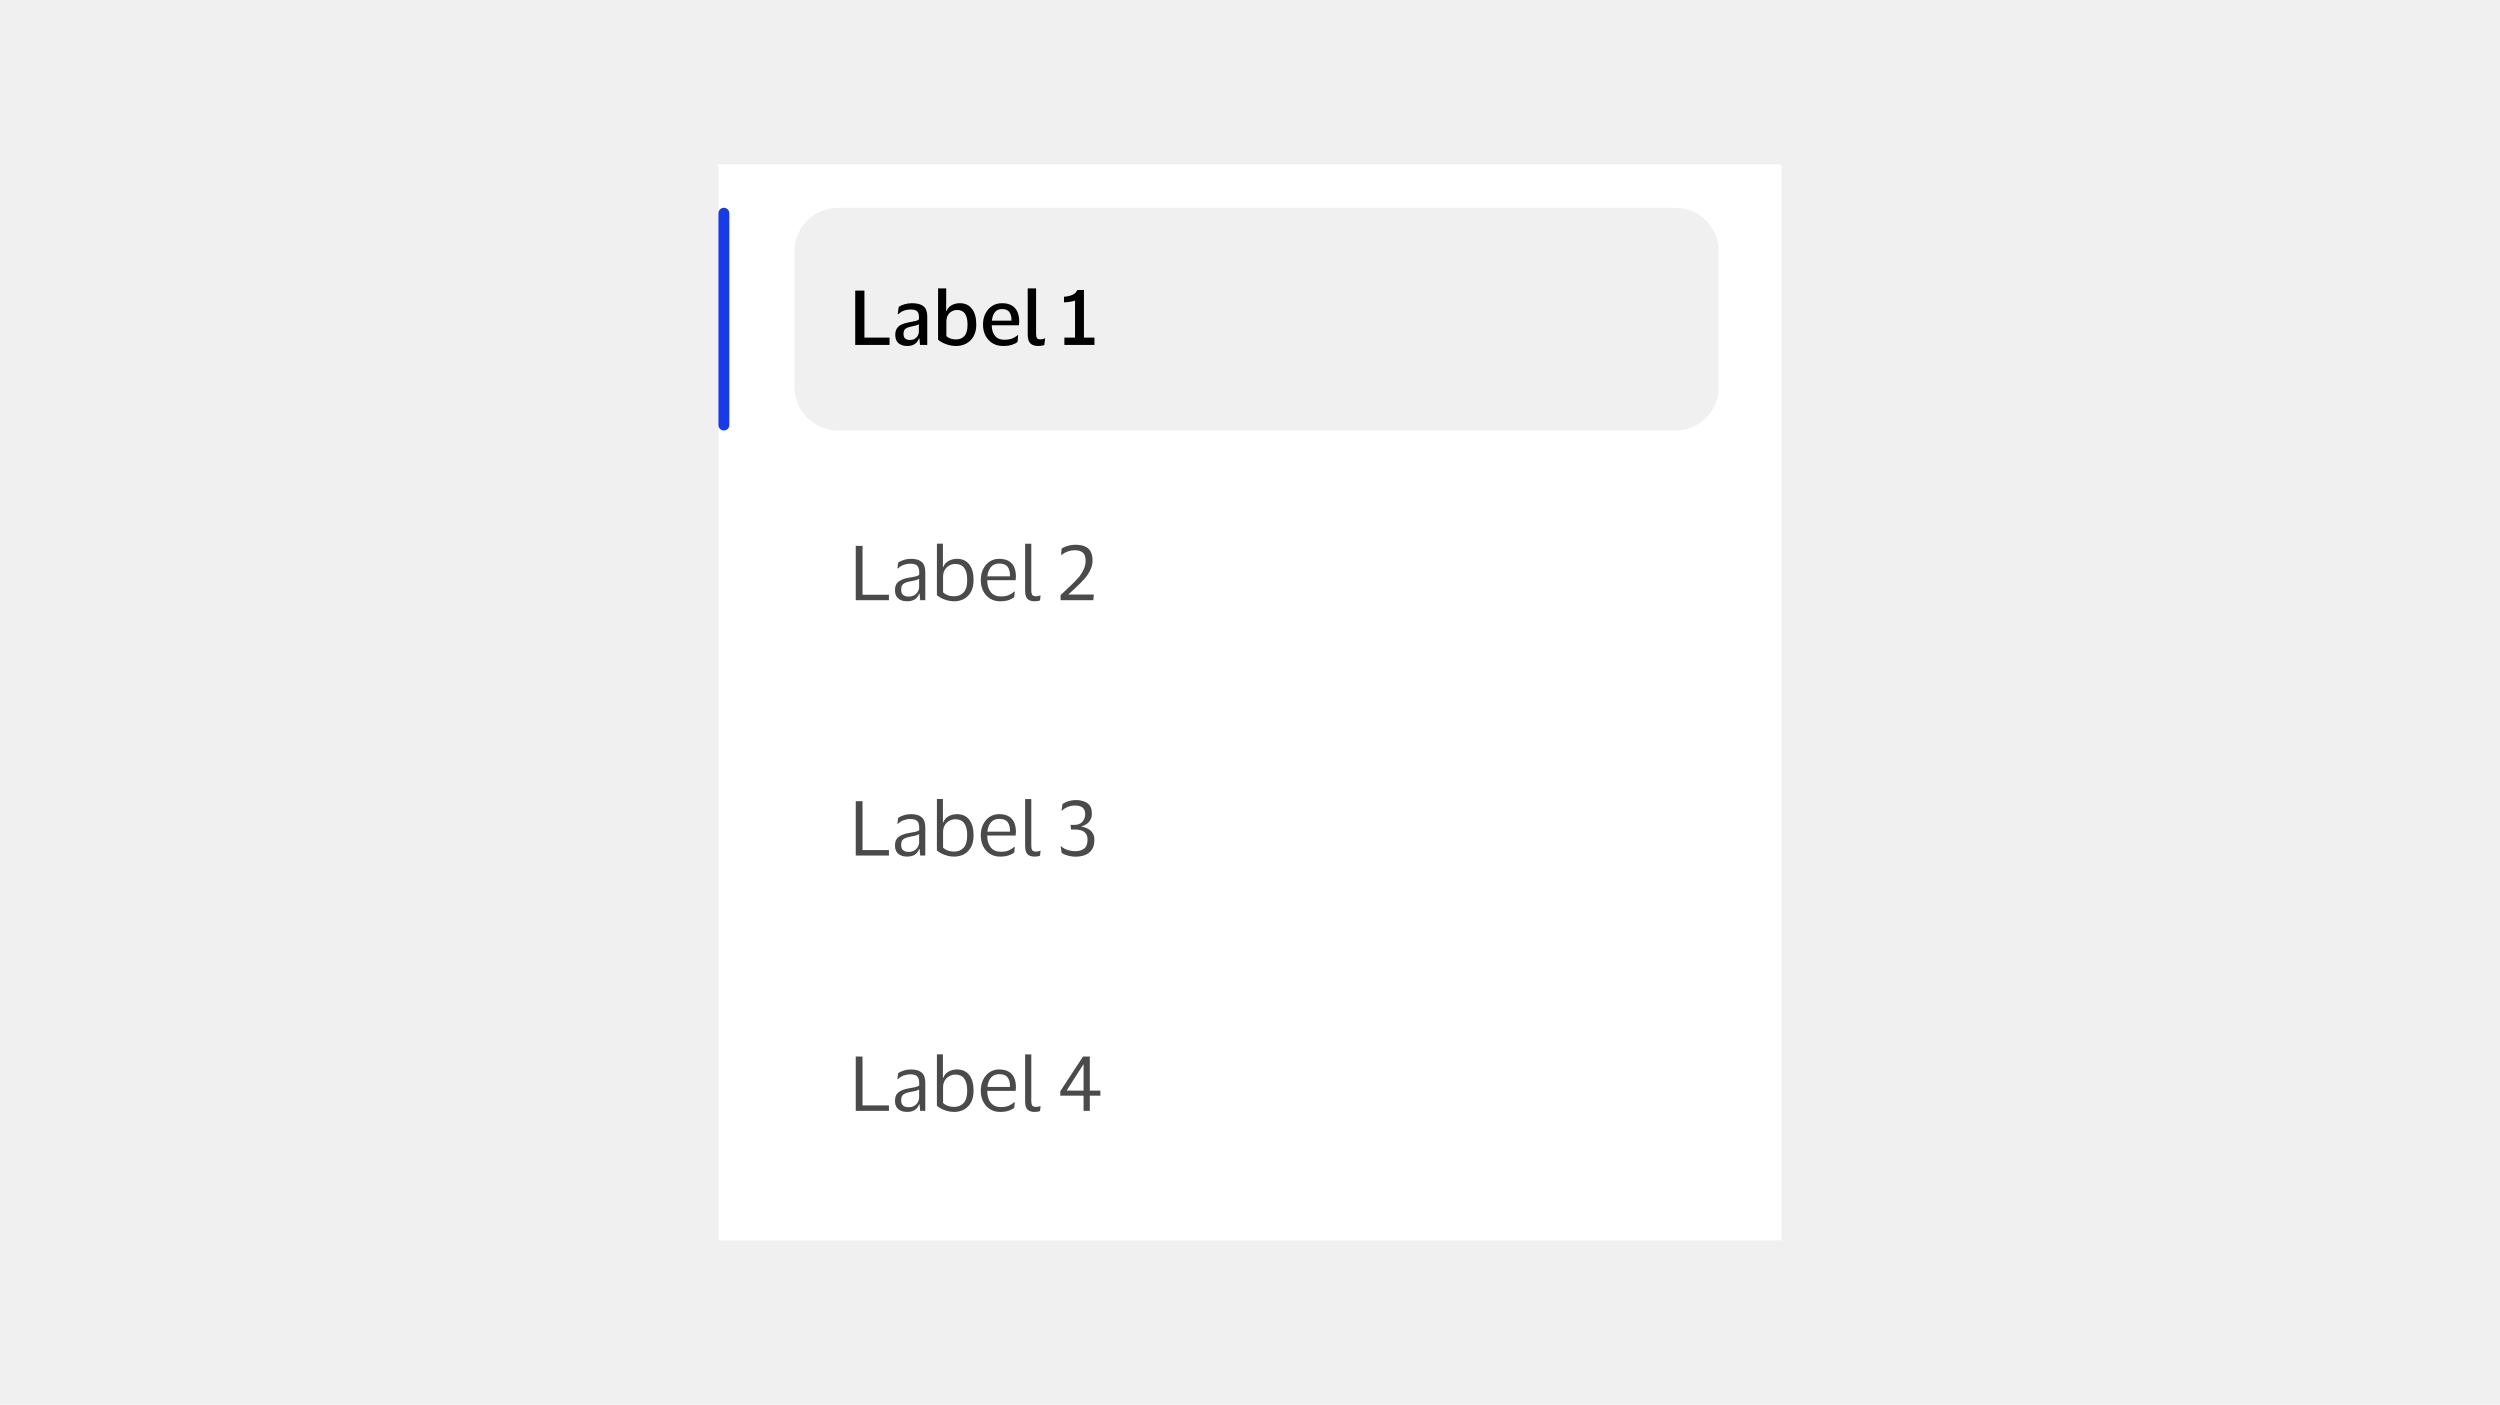
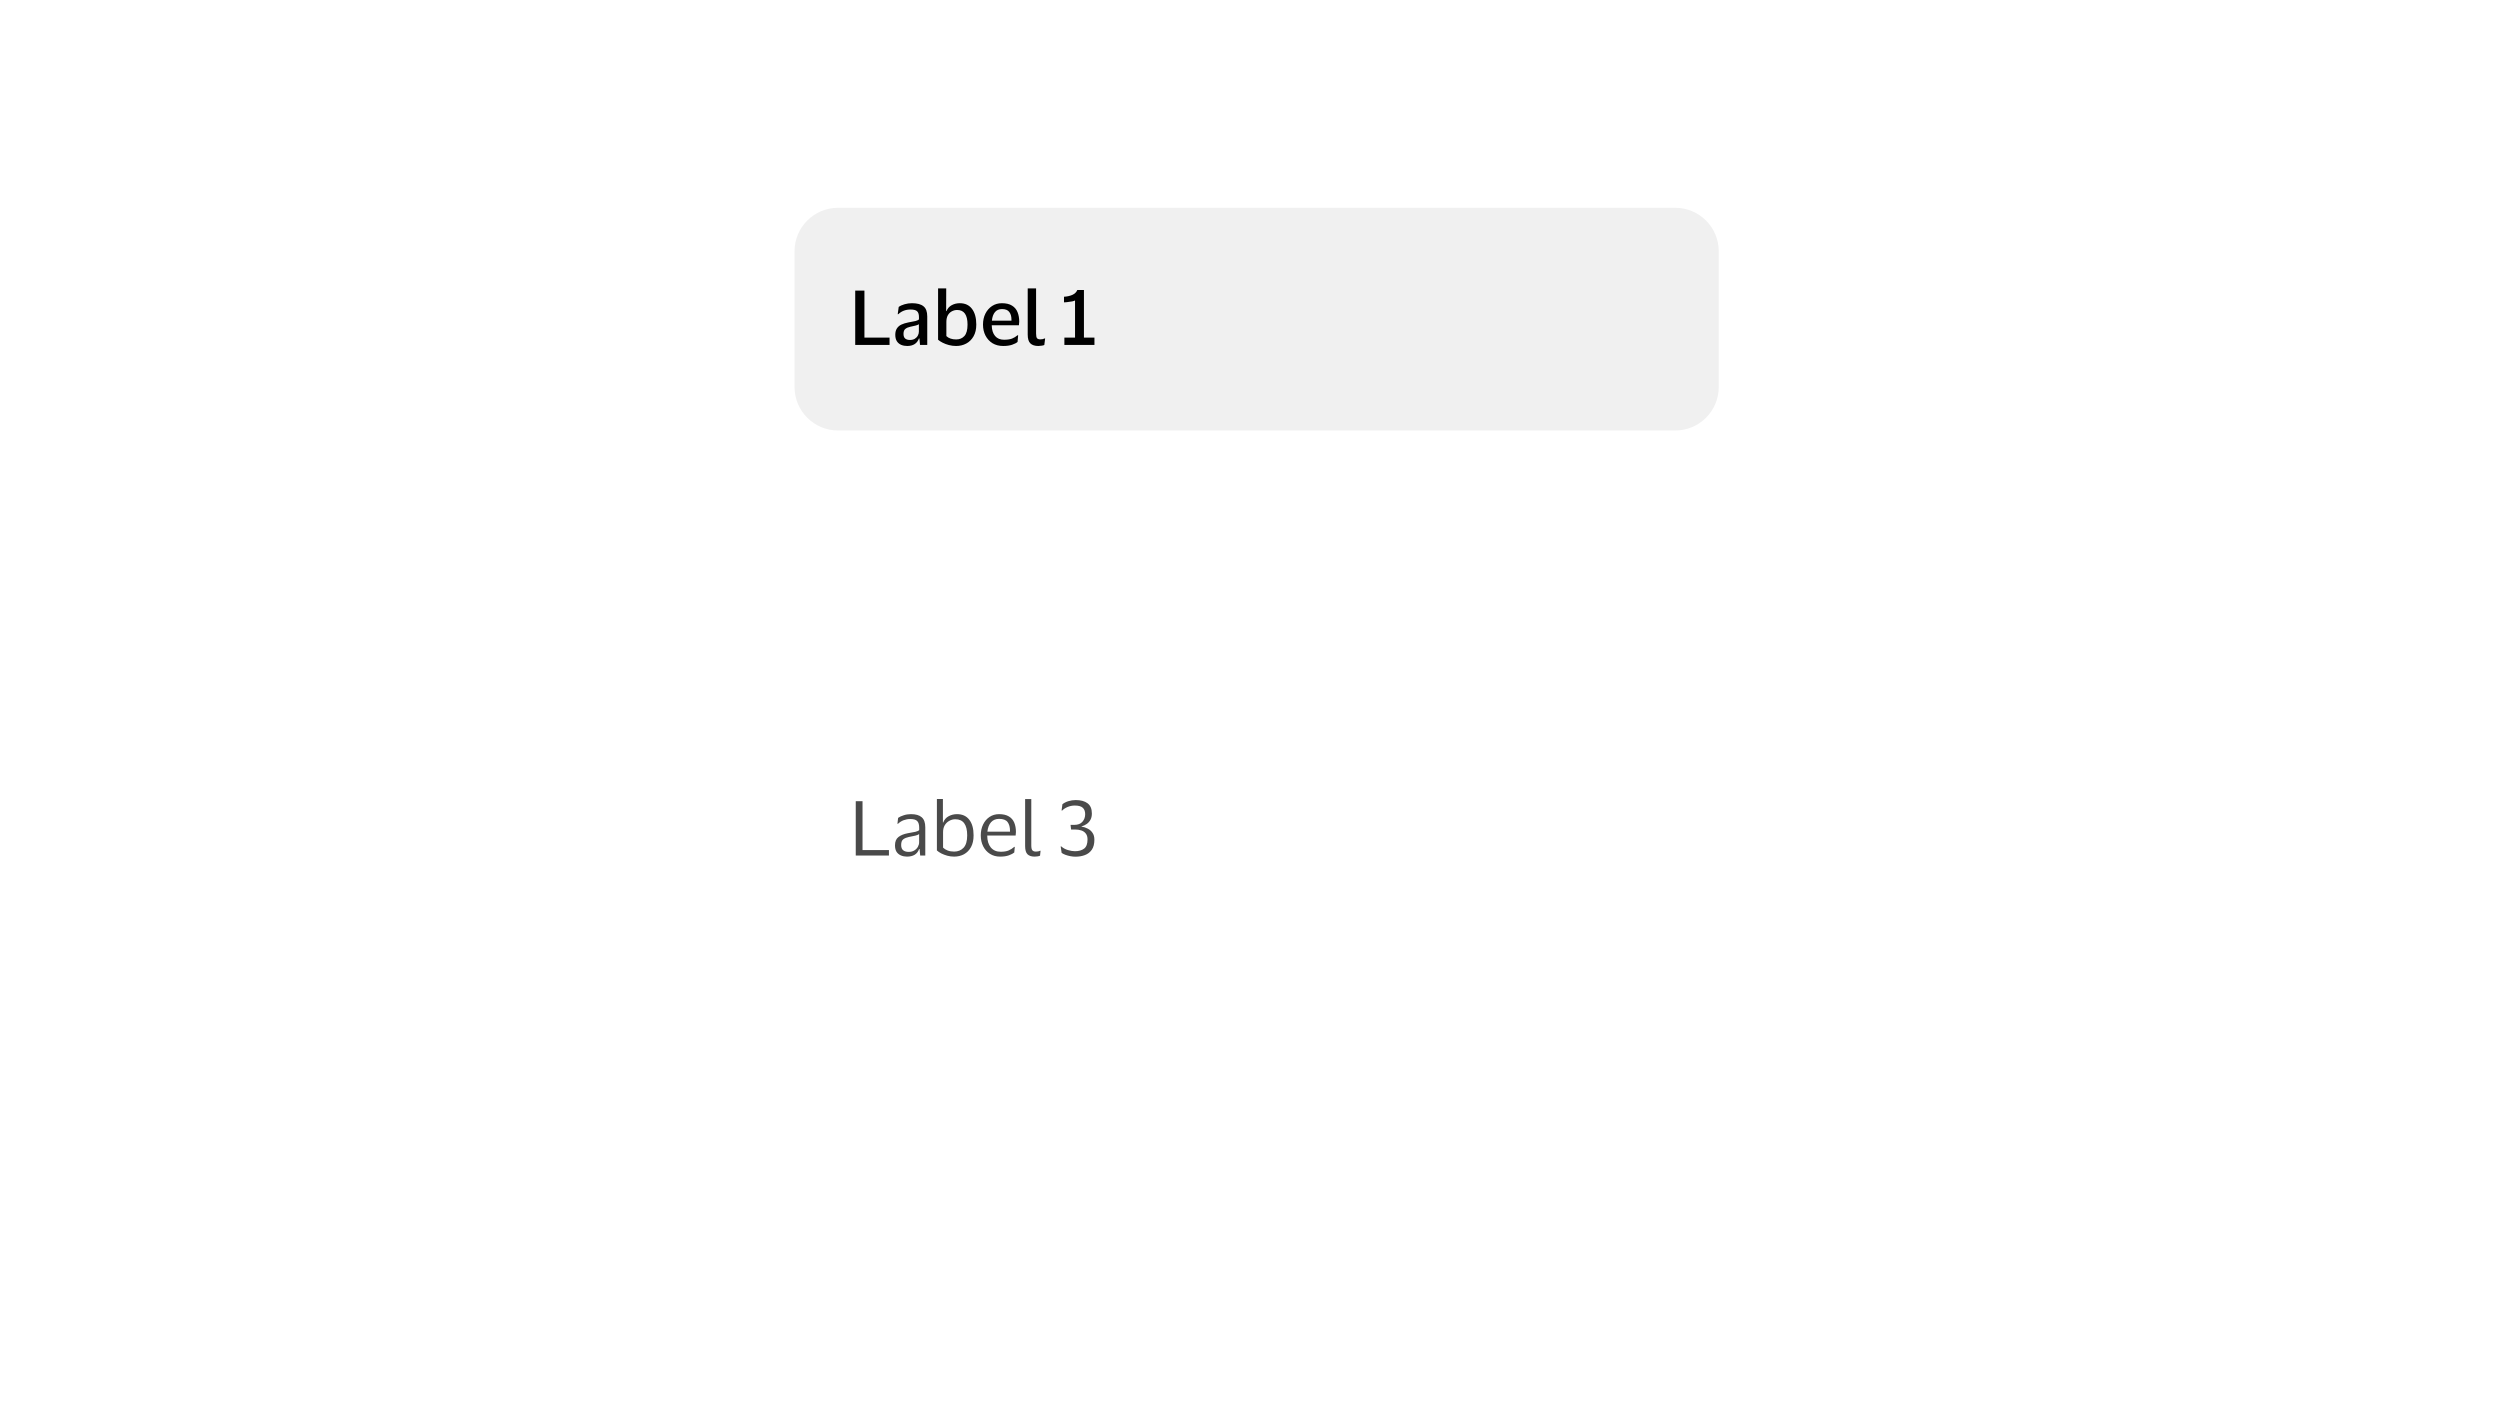
<svg xmlns="http://www.w3.org/2000/svg" width="388" height="218" viewBox="0 0 388 218" fill="none">
-   <rect width="388" height="218" fill="#F0F0F0" />
  <rect width="165" height="167" transform="translate(111.5 25.5)" fill="white" />
-   <line x1="112.344" y1="33.094" x2="112.344" y2="65.969" stroke="#173BE8" stroke-width="1.688" stroke-linecap="round" />
  <path d="M123.312 39C123.312 35.272 126.335 32.25 130.063 32.25H260C263.728 32.25 266.75 35.272 266.75 39V60.062C266.75 63.79 263.728 66.812 260 66.812H130.062C126.335 66.812 123.312 63.79 123.312 60.062V39Z" fill="#F0F0F0" />
-   <path d="M132.73 53.531V45.097H134.16V52.397H138.058V53.531H132.73ZM139.326 48.759L139.48 47.637C139.7 47.471 140 47.334 140.378 47.223C140.756 47.113 141.142 47.058 141.535 47.058C142.339 47.058 142.933 47.215 143.319 47.531C143.713 47.838 143.91 48.365 143.91 49.113V53.531H142.787L142.693 52.527H142.622C142.339 53.307 141.728 53.697 140.791 53.697C140.452 53.697 140.141 53.638 139.858 53.519C139.582 53.401 139.362 53.216 139.196 52.964C139.031 52.704 138.948 52.37 138.948 51.96C138.948 51.559 139.031 51.232 139.196 50.98C139.362 50.72 139.594 50.519 139.893 50.377C140.2 50.236 140.551 50.125 140.945 50.047C141.457 49.96 141.838 49.885 142.09 49.822C142.35 49.751 142.528 49.669 142.622 49.574V49.196C142.622 48.794 142.531 48.503 142.35 48.322C142.169 48.133 141.823 48.038 141.311 48.038C140.555 48.038 139.925 48.279 139.421 48.759H139.326ZM142.61 51.464V50.318C142.524 50.389 142.366 50.456 142.138 50.519C141.909 50.582 141.614 50.649 141.252 50.72C140.953 50.783 140.704 50.893 140.508 51.051C140.319 51.2 140.224 51.456 140.224 51.818C140.224 52.165 140.315 52.409 140.496 52.551C140.677 52.693 140.917 52.763 141.216 52.763C141.523 52.763 141.779 52.7 141.984 52.574C142.189 52.448 142.342 52.287 142.445 52.09C142.555 51.893 142.61 51.685 142.61 51.464ZM148.389 53.697C148.011 53.697 147.641 53.649 147.279 53.555C146.917 53.46 146.59 53.338 146.299 53.189C146.007 53.039 145.771 52.886 145.59 52.728V44.755H146.854L146.842 48.275H146.901C147.059 47.873 147.326 47.57 147.704 47.365C148.082 47.16 148.5 47.058 148.956 47.058C149.783 47.058 150.417 47.353 150.858 47.944C151.299 48.527 151.52 49.338 151.52 50.377C151.52 51.094 151.378 51.7 151.095 52.196C150.811 52.693 150.433 53.067 149.961 53.319C149.488 53.571 148.964 53.697 148.389 53.697ZM148.401 52.681C148.929 52.681 149.354 52.504 149.677 52.149C150 51.787 150.161 51.196 150.161 50.377C150.161 48.865 149.626 48.109 148.555 48.109C148.256 48.109 147.976 48.18 147.716 48.322C147.464 48.456 147.259 48.661 147.102 48.936C146.952 49.212 146.877 49.55 146.877 49.952V52.161C147.24 52.508 147.748 52.681 148.401 52.681ZM155.833 52.728C156.337 52.728 156.747 52.669 157.062 52.551C157.377 52.425 157.664 52.252 157.924 52.031H158.018L157.924 53.071C157.743 53.228 157.459 53.374 157.073 53.508C156.695 53.634 156.235 53.697 155.691 53.697C155.061 53.697 154.51 53.555 154.038 53.271C153.573 52.98 153.211 52.586 152.951 52.09C152.691 51.586 152.561 51.015 152.561 50.377C152.561 49.747 152.683 49.184 152.927 48.688C153.179 48.184 153.526 47.786 153.967 47.495C154.408 47.204 154.916 47.058 155.49 47.058C156.152 47.058 156.68 47.184 157.073 47.436C157.467 47.68 157.751 48.019 157.924 48.452C158.097 48.877 158.184 49.369 158.184 49.928C158.184 49.999 158.176 50.09 158.16 50.2C158.152 50.31 158.144 50.405 158.136 50.484H153.919V50.531C153.935 51.216 154.108 51.755 154.439 52.149C154.77 52.535 155.235 52.728 155.833 52.728ZM155.514 47.968C155.042 47.968 154.675 48.125 154.416 48.44C154.156 48.755 153.998 49.196 153.943 49.763H156.979V49.598C156.979 49.102 156.865 48.708 156.636 48.416C156.416 48.117 156.042 47.968 155.514 47.968ZM160.8 51.771C160.8 52.141 160.852 52.385 160.954 52.504C161.064 52.614 161.238 52.669 161.474 52.669C161.608 52.669 161.726 52.657 161.828 52.633C161.931 52.61 162.029 52.574 162.123 52.527H162.206L162.076 53.543C161.982 53.59 161.844 53.626 161.663 53.649C161.482 53.681 161.312 53.697 161.155 53.697C160.604 53.697 160.19 53.563 159.915 53.295C159.639 53.027 159.501 52.574 159.501 51.937V44.755H160.8V51.771ZM165.192 53.531V52.397H166.845V46.633C166.759 46.68 166.617 46.727 166.42 46.775C166.231 46.814 166.019 46.849 165.782 46.881C165.546 46.912 165.329 46.928 165.133 46.928V46.054C165.605 46.03 166.034 45.936 166.42 45.77C166.806 45.597 167.066 45.341 167.2 45.003H168.227V52.397H169.858V53.531H165.192Z" fill="black" />
-   <path d="M132.813 93.156V84.722H133.864V92.306H137.963V93.156H132.813ZM139.281 88.23L139.387 87.309C139.608 87.152 139.895 87.018 140.25 86.907C140.604 86.789 140.982 86.73 141.384 86.73C142.132 86.73 142.687 86.892 143.049 87.215C143.419 87.53 143.604 88.049 143.604 88.774V93.156H142.813L142.718 92.14H142.648C142.506 92.542 142.274 92.841 141.951 93.038C141.628 93.227 141.23 93.322 140.758 93.322C140.427 93.322 140.12 93.263 139.836 93.144C139.553 93.026 139.324 92.841 139.151 92.589C138.986 92.329 138.903 91.991 138.903 91.573C138.903 90.983 139.084 90.55 139.446 90.274C139.809 89.998 140.285 89.805 140.876 89.695C141.372 89.609 141.77 89.534 142.069 89.471C142.368 89.4 142.565 89.309 142.659 89.199V88.821C142.659 88.364 142.561 88.03 142.364 87.817C142.167 87.597 141.801 87.486 141.266 87.486C140.919 87.486 140.576 87.549 140.238 87.675C139.907 87.801 139.616 87.986 139.364 88.23H139.281ZM142.648 91.101V89.825C142.545 89.912 142.356 89.99 142.081 90.061C141.805 90.124 141.462 90.195 141.053 90.274C140.706 90.345 140.419 90.463 140.191 90.628C139.97 90.794 139.86 91.089 139.86 91.514C139.86 91.9 139.966 92.176 140.179 92.341C140.391 92.507 140.675 92.589 141.029 92.589C141.368 92.589 141.659 92.514 141.903 92.365C142.148 92.215 142.333 92.026 142.459 91.798C142.585 91.569 142.648 91.337 142.648 91.101ZM148.076 93.322C147.714 93.322 147.36 93.274 147.013 93.18C146.675 93.085 146.364 92.967 146.08 92.826C145.804 92.676 145.58 92.522 145.407 92.365V84.38H146.34V88.03H146.387C146.56 87.581 146.844 87.254 147.238 87.049C147.631 86.837 148.061 86.73 148.525 86.73C149.352 86.73 149.986 87.018 150.427 87.593C150.876 88.16 151.1 88.971 151.1 90.026C151.1 90.75 150.966 91.357 150.699 91.845C150.431 92.333 150.069 92.703 149.612 92.955C149.155 93.2 148.643 93.322 148.076 93.322ZM148.088 92.542C148.679 92.542 149.163 92.345 149.541 91.951C149.919 91.55 150.108 90.908 150.108 90.026C150.108 88.356 149.494 87.522 148.265 87.522C147.935 87.522 147.624 87.604 147.332 87.77C147.041 87.927 146.805 88.156 146.623 88.455C146.45 88.754 146.364 89.109 146.364 89.518V91.928C146.553 92.117 146.793 92.266 147.084 92.377C147.383 92.487 147.718 92.542 148.088 92.542ZM155.299 92.566C155.819 92.566 156.232 92.499 156.539 92.365C156.854 92.231 157.145 92.046 157.413 91.81H157.496L157.413 92.684C157.24 92.833 156.964 92.979 156.586 93.121C156.216 93.255 155.759 93.322 155.216 93.322C154.618 93.322 154.094 93.18 153.645 92.896C153.196 92.613 152.846 92.223 152.594 91.727C152.342 91.231 152.216 90.664 152.216 90.026C152.216 89.388 152.338 88.821 152.582 88.325C152.826 87.829 153.161 87.439 153.586 87.156C154.019 86.872 154.507 86.73 155.051 86.73C155.681 86.73 156.189 86.848 156.575 87.085C156.96 87.313 157.24 87.636 157.413 88.053C157.586 88.471 157.673 88.955 157.673 89.506C157.673 89.585 157.665 89.675 157.649 89.778C157.642 89.88 157.634 89.971 157.626 90.05H153.22V90.097C153.228 90.861 153.413 91.463 153.775 91.904C154.145 92.345 154.653 92.566 155.299 92.566ZM155.063 87.463C154.543 87.463 154.125 87.636 153.81 87.982C153.503 88.329 153.314 88.817 153.243 89.447H156.752V89.317C156.752 88.75 156.63 88.301 156.386 87.971C156.141 87.632 155.7 87.463 155.063 87.463ZM160.056 91.562C160.056 91.963 160.115 92.227 160.233 92.353C160.351 92.479 160.532 92.542 160.776 92.542C160.918 92.542 161.036 92.53 161.131 92.507C161.233 92.483 161.332 92.451 161.426 92.412H161.497L161.414 93.18C161.312 93.227 161.182 93.263 161.024 93.286C160.875 93.31 160.721 93.322 160.564 93.322C160.083 93.322 159.717 93.2 159.465 92.955C159.221 92.711 159.099 92.286 159.099 91.68V84.391H160.056V91.562ZM166.741 85.395C166.426 85.395 166.091 85.458 165.737 85.584C165.382 85.703 165.067 85.88 164.792 86.116H164.685L164.768 85.124C165.067 84.935 165.402 84.793 165.772 84.698C166.15 84.596 166.509 84.545 166.847 84.545C167.414 84.545 167.898 84.62 168.3 84.769C168.702 84.919 169.009 85.171 169.221 85.525C169.442 85.872 169.556 86.348 169.564 86.955C169.564 87.38 169.493 87.778 169.351 88.148C169.218 88.518 169.04 88.86 168.82 89.175C168.607 89.483 168.387 89.758 168.158 90.002C168.001 90.176 167.792 90.392 167.532 90.652C167.28 90.904 167.001 91.172 166.694 91.455C166.394 91.739 166.095 92.01 165.796 92.27H169.765L169.682 93.156H164.603V92.353C165.067 91.92 165.465 91.55 165.796 91.243C166.127 90.928 166.418 90.644 166.67 90.392C166.922 90.14 167.162 89.884 167.391 89.624C167.69 89.278 167.946 88.88 168.158 88.431C168.379 87.982 168.489 87.518 168.489 87.037C168.489 86.431 168.343 86.006 168.052 85.762C167.769 85.517 167.331 85.395 166.741 85.395Z" fill="#4A4A4A" />
+   <path d="M132.73 53.531V45.097H134.16V52.397H138.058V53.531H132.73ZM139.326 48.759L139.48 47.637C139.7 47.471 140 47.334 140.378 47.223C140.756 47.113 141.142 47.058 141.535 47.058C142.339 47.058 142.933 47.215 143.319 47.531C143.713 47.838 143.91 48.365 143.91 49.113V53.531H142.787L142.693 52.527H142.622C142.339 53.307 141.728 53.697 140.791 53.697C140.452 53.697 140.141 53.638 139.858 53.519C139.582 53.401 139.362 53.216 139.196 52.964C139.031 52.704 138.948 52.37 138.948 51.96C138.948 51.559 139.031 51.232 139.196 50.98C139.362 50.72 139.594 50.519 139.893 50.377C140.2 50.236 140.551 50.125 140.945 50.047C141.457 49.96 141.838 49.885 142.09 49.822C142.35 49.751 142.528 49.669 142.622 49.574V49.196C142.622 48.794 142.531 48.503 142.35 48.322C142.169 48.133 141.823 48.038 141.311 48.038C140.555 48.038 139.925 48.279 139.421 48.759H139.326ZM142.61 51.464V50.318C142.524 50.389 142.366 50.456 142.138 50.519C141.909 50.582 141.614 50.649 141.252 50.72C140.953 50.783 140.704 50.893 140.508 51.051C140.319 51.2 140.224 51.456 140.224 51.818C140.224 52.165 140.315 52.409 140.496 52.551C140.677 52.693 140.917 52.763 141.216 52.763C141.523 52.763 141.779 52.7 141.984 52.574C142.189 52.448 142.342 52.287 142.445 52.09C142.555 51.893 142.61 51.685 142.61 51.464ZM148.389 53.697C148.011 53.697 147.641 53.649 147.279 53.555C146.917 53.46 146.59 53.338 146.299 53.189C146.007 53.039 145.771 52.886 145.59 52.728V44.755H146.854L146.842 48.275H146.901C147.059 47.873 147.326 47.57 147.704 47.365C148.082 47.16 148.5 47.058 148.956 47.058C149.783 47.058 150.417 47.353 150.858 47.944C151.299 48.527 151.52 49.338 151.52 50.377C151.52 51.094 151.378 51.7 151.095 52.196C150.811 52.693 150.433 53.067 149.961 53.319C149.488 53.571 148.964 53.697 148.389 53.697ZM148.401 52.681C148.929 52.681 149.354 52.504 149.677 52.149C150 51.787 150.161 51.196 150.161 50.377C150.161 48.865 149.626 48.109 148.555 48.109C148.256 48.109 147.976 48.18 147.716 48.322C147.464 48.456 147.259 48.661 147.102 48.936C146.952 49.212 146.877 49.55 146.877 49.952V52.161C147.24 52.508 147.748 52.681 148.401 52.681ZM155.833 52.728C156.337 52.728 156.747 52.669 157.062 52.551C157.377 52.425 157.664 52.252 157.924 52.031H158.018L157.924 53.071C157.743 53.228 157.459 53.374 157.073 53.508C156.695 53.634 156.235 53.697 155.691 53.697C155.061 53.697 154.51 53.555 154.038 53.271C153.573 52.98 153.211 52.586 152.951 52.09C152.691 51.586 152.561 51.015 152.561 50.377C152.561 49.747 152.683 49.184 152.927 48.688C153.179 48.184 153.526 47.786 153.967 47.495C154.408 47.204 154.916 47.058 155.49 47.058C156.152 47.058 156.68 47.184 157.073 47.436C157.467 47.68 157.751 48.019 157.924 48.452C158.097 48.877 158.184 49.369 158.184 49.928C158.184 49.999 158.176 50.09 158.16 50.2C158.152 50.31 158.144 50.405 158.136 50.484H153.919V50.531C153.935 51.216 154.108 51.755 154.439 52.149C154.77 52.535 155.235 52.728 155.833 52.728ZM155.514 47.968C155.042 47.968 154.675 48.125 154.416 48.44C154.156 48.755 153.998 49.196 153.943 49.763H156.979V49.598C156.979 49.102 156.865 48.708 156.636 48.416C156.416 48.117 156.042 47.968 155.514 47.968ZM160.8 51.771C160.8 52.141 160.852 52.385 160.954 52.504C161.064 52.614 161.238 52.669 161.474 52.669C161.608 52.669 161.726 52.657 161.828 52.633C161.931 52.61 162.029 52.574 162.123 52.527H162.206L162.076 53.543C161.982 53.59 161.844 53.626 161.663 53.649C161.482 53.681 161.312 53.697 161.155 53.697C160.604 53.697 160.19 53.563 159.915 53.295C159.639 53.027 159.501 52.574 159.501 51.937V44.755H160.8V51.771ZM165.192 53.531V52.397H166.845V46.633C166.759 46.68 166.617 46.727 166.42 46.775C165.546 46.912 165.329 46.928 165.133 46.928V46.054C165.605 46.03 166.034 45.936 166.42 45.77C166.806 45.597 167.066 45.341 167.2 45.003H168.227V52.397H169.858V53.531H165.192Z" fill="black" />
  <path d="M132.813 132.781V124.347H133.864V131.931H137.963V132.781H132.813ZM139.281 127.855L139.387 126.934C139.608 126.777 139.895 126.643 140.25 126.532C140.604 126.414 140.982 126.355 141.384 126.355C142.132 126.355 142.687 126.517 143.049 126.84C143.419 127.155 143.604 127.674 143.604 128.399V132.781H142.813L142.718 131.765H142.648C142.506 132.167 142.274 132.466 141.951 132.663C141.628 132.852 141.23 132.947 140.758 132.947C140.427 132.947 140.12 132.888 139.836 132.769C139.553 132.651 139.324 132.466 139.151 132.214C138.986 131.954 138.903 131.616 138.903 131.198C138.903 130.608 139.084 130.175 139.446 129.899C139.809 129.623 140.285 129.43 140.876 129.32C141.372 129.234 141.77 129.159 142.069 129.096C142.368 129.025 142.565 128.934 142.659 128.824V128.446C142.659 127.989 142.561 127.655 142.364 127.442C142.167 127.221 141.801 127.111 141.266 127.111C140.919 127.111 140.576 127.174 140.238 127.3C139.907 127.426 139.616 127.611 139.364 127.855H139.281ZM142.648 130.726V129.45C142.545 129.537 142.356 129.615 142.081 129.686C141.805 129.749 141.462 129.82 141.053 129.899C140.706 129.97 140.419 130.088 140.191 130.253C139.97 130.419 139.86 130.714 139.86 131.139C139.86 131.525 139.966 131.801 140.179 131.966C140.391 132.132 140.675 132.214 141.029 132.214C141.368 132.214 141.659 132.139 141.903 131.99C142.148 131.84 142.333 131.651 142.459 131.423C142.585 131.194 142.648 130.962 142.648 130.726ZM148.076 132.947C147.714 132.947 147.36 132.899 147.013 132.805C146.675 132.71 146.364 132.592 146.08 132.45C145.804 132.301 145.58 132.147 145.407 131.99V124.005H146.34V127.655H146.387C146.56 127.206 146.844 126.879 147.238 126.674C147.631 126.462 148.061 126.355 148.525 126.355C149.352 126.355 149.986 126.643 150.427 127.218C150.876 127.785 151.1 128.596 151.1 129.651C151.1 130.375 150.966 130.982 150.699 131.47C150.431 131.958 150.069 132.328 149.612 132.58C149.155 132.825 148.643 132.947 148.076 132.947ZM148.088 132.167C148.679 132.167 149.163 131.97 149.541 131.576C149.919 131.175 150.108 130.533 150.108 129.651C150.108 127.981 149.494 127.147 148.265 127.147C147.935 127.147 147.624 127.229 147.332 127.395C147.041 127.552 146.805 127.781 146.623 128.08C146.45 128.379 146.364 128.733 146.364 129.143V131.553C146.553 131.742 146.793 131.891 147.084 132.002C147.383 132.112 147.718 132.167 148.088 132.167ZM155.299 132.191C155.819 132.191 156.232 132.124 156.539 131.99C156.854 131.856 157.145 131.671 157.413 131.435H157.496L157.413 132.309C157.24 132.458 156.964 132.604 156.586 132.746C156.216 132.88 155.759 132.947 155.216 132.947C154.618 132.947 154.094 132.805 153.645 132.521C153.196 132.238 152.846 131.848 152.594 131.352C152.342 130.856 152.216 130.289 152.216 129.651C152.216 129.013 152.338 128.446 152.582 127.95C152.826 127.454 153.161 127.064 153.586 126.78C154.019 126.497 154.507 126.355 155.051 126.355C155.681 126.355 156.189 126.473 156.575 126.71C156.96 126.938 157.24 127.261 157.413 127.678C157.586 128.096 157.673 128.58 157.673 129.131C157.673 129.21 157.665 129.3 157.649 129.403C157.642 129.505 157.634 129.596 157.626 129.675H153.22V129.722C153.228 130.486 153.413 131.088 153.775 131.529C154.145 131.97 154.653 132.191 155.299 132.191ZM155.063 127.088C154.543 127.088 154.125 127.261 153.81 127.607C153.503 127.954 153.314 128.442 153.243 129.072H156.752V128.942C156.752 128.375 156.63 127.926 156.386 127.596C156.141 127.257 155.7 127.088 155.063 127.088ZM160.056 131.187C160.056 131.588 160.115 131.852 160.233 131.978C160.351 132.104 160.532 132.167 160.776 132.167C160.918 132.167 161.036 132.155 161.131 132.132C161.233 132.108 161.332 132.076 161.426 132.037H161.497L161.414 132.805C161.312 132.852 161.182 132.888 161.024 132.911C160.875 132.935 160.721 132.947 160.564 132.947C160.083 132.947 159.717 132.825 159.465 132.58C159.221 132.336 159.099 131.911 159.099 131.305V124.016H160.056V131.187ZM169.848 130.324C169.848 130.978 169.714 131.498 169.446 131.883C169.178 132.269 168.82 132.545 168.371 132.71C167.93 132.876 167.442 132.958 166.906 132.958C166.646 132.958 166.379 132.931 166.103 132.876C165.827 132.821 165.571 132.75 165.335 132.663C165.099 132.569 164.91 132.47 164.768 132.368L164.615 131.364H164.709C165 131.624 165.347 131.813 165.749 131.931C166.15 132.049 166.509 132.108 166.824 132.108C167.422 132.108 167.898 131.974 168.253 131.706C168.607 131.439 168.784 130.962 168.784 130.277C168.784 129.891 168.694 129.588 168.513 129.367C168.339 129.139 168.107 128.978 167.816 128.883C167.524 128.789 167.205 128.741 166.859 128.741H166.233L166.15 128.021H166.717C167.292 128.021 167.717 127.859 167.993 127.536C168.276 127.214 168.418 126.824 168.418 126.367C168.418 125.918 168.292 125.583 168.04 125.363C167.796 125.135 167.387 125.02 166.812 125.02C166.418 125.02 166.044 125.095 165.69 125.245C165.335 125.394 165.056 125.58 164.851 125.8H164.756L164.886 124.82C165.123 124.623 165.426 124.465 165.796 124.347C166.174 124.229 166.56 124.17 166.953 124.17C167.733 124.17 168.343 124.335 168.784 124.666C169.233 124.997 169.458 125.524 169.458 126.249C169.458 126.643 169.383 126.973 169.233 127.241C169.084 127.509 168.887 127.725 168.643 127.891C168.399 128.056 168.135 128.178 167.851 128.257V128.292C168.19 128.34 168.509 128.442 168.808 128.6C169.115 128.749 169.363 128.966 169.552 129.249C169.749 129.525 169.848 129.883 169.848 130.324Z" fill="#4A4A4A" />
-   <path d="M132.813 172.406V163.972H133.864V171.556H137.963V172.406H132.813ZM139.281 167.48L139.387 166.559C139.608 166.402 139.895 166.268 140.25 166.157C140.604 166.039 140.982 165.98 141.384 165.98C142.132 165.98 142.687 166.142 143.049 166.465C143.419 166.78 143.604 167.299 143.604 168.024V172.406H142.813L142.718 171.39H142.648C142.506 171.792 142.274 172.091 141.951 172.288C141.628 172.477 141.23 172.572 140.758 172.572C140.427 172.572 140.12 172.513 139.836 172.394C139.553 172.276 139.324 172.091 139.151 171.839C138.986 171.579 138.903 171.241 138.903 170.823C138.903 170.233 139.084 169.8 139.446 169.524C139.809 169.248 140.285 169.055 140.876 168.945C141.372 168.859 141.77 168.784 142.069 168.721C142.368 168.65 142.565 168.559 142.659 168.449V168.071C142.659 167.614 142.561 167.28 142.364 167.067C142.167 166.846 141.801 166.736 141.266 166.736C140.919 166.736 140.576 166.799 140.238 166.925C139.907 167.051 139.616 167.236 139.364 167.48H139.281ZM142.648 170.351V169.075C142.545 169.162 142.356 169.24 142.081 169.311C141.805 169.374 141.462 169.445 141.053 169.524C140.706 169.595 140.419 169.713 140.191 169.878C139.97 170.044 139.86 170.339 139.86 170.764C139.86 171.15 139.966 171.426 140.179 171.591C140.391 171.757 140.675 171.839 141.029 171.839C141.368 171.839 141.659 171.764 141.903 171.615C142.148 171.465 142.333 171.276 142.459 171.048C142.585 170.819 142.648 170.587 142.648 170.351ZM148.076 172.572C147.714 172.572 147.36 172.524 147.013 172.43C146.675 172.335 146.364 172.217 146.08 172.075C145.804 171.926 145.58 171.772 145.407 171.615V163.63H146.34V167.28H146.387C146.56 166.831 146.844 166.504 147.238 166.299C147.631 166.087 148.061 165.98 148.525 165.98C149.352 165.98 149.986 166.268 150.427 166.843C150.876 167.41 151.1 168.221 151.1 169.276C151.1 170 150.966 170.607 150.699 171.095C150.431 171.583 150.069 171.953 149.612 172.205C149.155 172.45 148.643 172.572 148.076 172.572ZM148.088 171.792C148.679 171.792 149.163 171.595 149.541 171.201C149.919 170.8 150.108 170.158 150.108 169.276C150.108 167.606 149.494 166.772 148.265 166.772C147.935 166.772 147.624 166.854 147.332 167.02C147.041 167.177 146.805 167.406 146.623 167.705C146.45 168.004 146.364 168.358 146.364 168.768V171.178C146.553 171.367 146.793 171.516 147.084 171.627C147.383 171.737 147.718 171.792 148.088 171.792ZM155.299 171.816C155.819 171.816 156.232 171.749 156.539 171.615C156.854 171.481 157.145 171.296 157.413 171.06H157.496L157.413 171.934C157.24 172.083 156.964 172.229 156.586 172.371C156.216 172.505 155.759 172.572 155.216 172.572C154.618 172.572 154.094 172.43 153.645 172.146C153.196 171.863 152.846 171.473 152.594 170.977C152.342 170.481 152.216 169.914 152.216 169.276C152.216 168.638 152.338 168.071 152.582 167.575C152.826 167.079 153.161 166.689 153.586 166.405C154.019 166.122 154.507 165.98 155.051 165.98C155.681 165.98 156.189 166.098 156.575 166.335C156.96 166.563 157.24 166.886 157.413 167.303C157.586 167.721 157.673 168.205 157.673 168.756C157.673 168.835 157.665 168.925 157.649 169.028C157.642 169.13 157.634 169.221 157.626 169.3H153.22V169.347C153.228 170.111 153.413 170.713 153.775 171.154C154.145 171.595 154.653 171.816 155.299 171.816ZM155.063 166.713C154.543 166.713 154.125 166.886 153.81 167.232C153.503 167.579 153.314 168.067 153.243 168.697H156.752V168.567C156.752 168 156.63 167.551 156.386 167.221C156.141 166.882 155.7 166.713 155.063 166.713ZM160.056 170.812C160.056 171.213 160.115 171.477 160.233 171.603C160.351 171.729 160.532 171.792 160.776 171.792C160.918 171.792 161.036 171.78 161.131 171.757C161.233 171.733 161.332 171.701 161.426 171.662H161.497L161.414 172.43C161.312 172.477 161.182 172.513 161.024 172.536C160.875 172.56 160.721 172.572 160.564 172.572C160.083 172.572 159.717 172.45 159.465 172.205C159.221 171.961 159.099 171.536 159.099 170.93V163.641H160.056V170.812ZM164.556 169.359L168.087 163.972H169.139V169.264H170.781V170.044H169.139V172.406H168.17V170.044H164.556V169.359ZM165.536 169.264H168.17V165.201H168.135L165.536 169.264Z" fill="#4A4A4A" />
</svg>